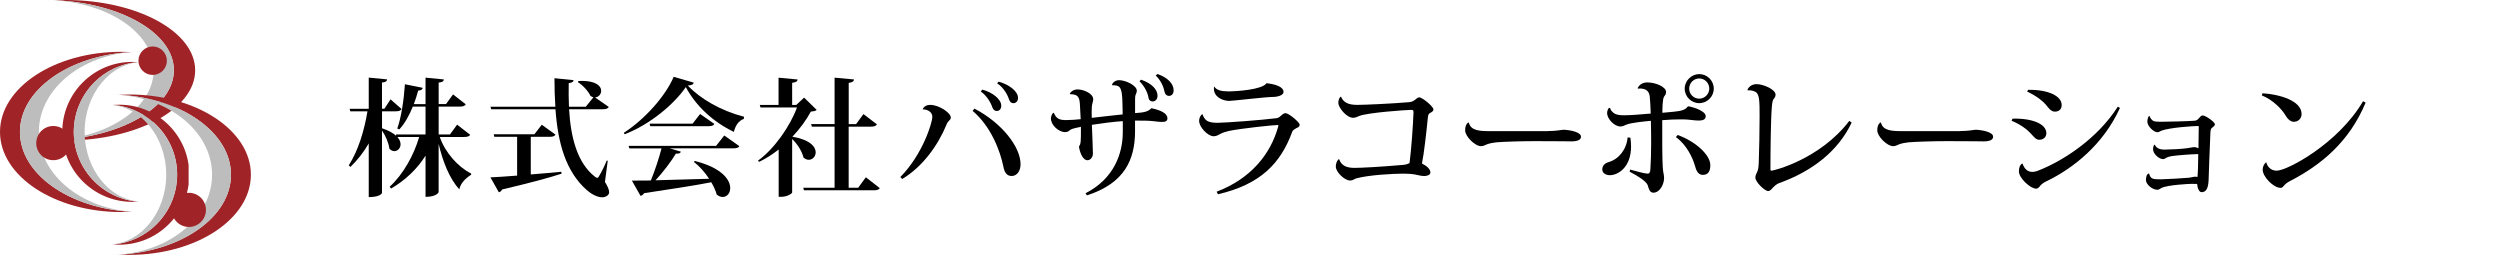
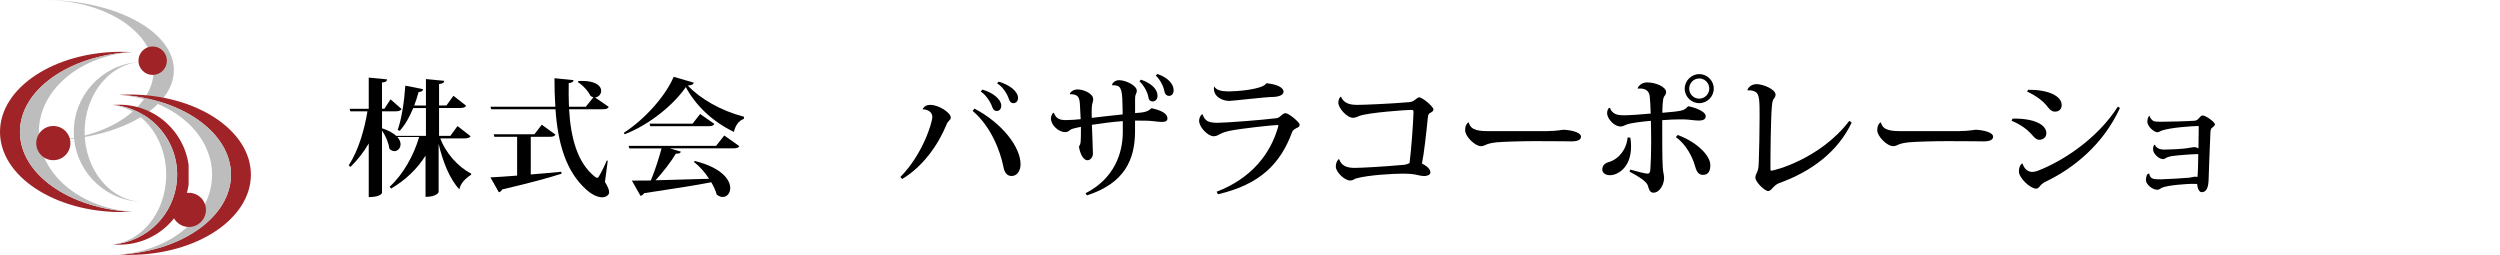
<svg xmlns="http://www.w3.org/2000/svg" xmlns:xlink="http://www.w3.org/1999/xlink" id="_レイヤー_2" data-name="レイヤー 2" viewBox="0 0 624.56 63.68">
  <defs>
    <style>      .cls-1 {        fill: none;      }      .cls-1, .cls-2, .cls-3, .cls-4, .cls-5, .cls-6, .cls-7, .cls-8, .cls-9, .cls-10, .cls-11 {        stroke-width: 0px;      }      .cls-2 {        fill: url(#_名称未設定グラデーション_8-6);      }      .cls-3 {        fill: url(#_名称未設定グラデーション_8-3);      }      .cls-4 {        fill: url(#_名称未設定グラデーション_8-2);      }      .cls-5 {        fill: url(#_名称未設定グラデーション_8-4);      }      .cls-6 {        fill: url(#_名称未設定グラデーション_8-7);      }      .cls-7 {        fill: url(#_名称未設定グラデーション_8-8);      }      .cls-8 {        fill: url(#_名称未設定グラデーション_8-5);      }      .cls-12 {        clip-path: url(#clippath-1);      }      .cls-13 {        clip-path: url(#clippath-4);      }      .cls-14 {        clip-path: url(#clippath-3);      }      .cls-15 {        clip-path: url(#clippath-2);      }      .cls-16 {        clip-path: url(#clippath-7);      }      .cls-17 {        clip-path: url(#clippath-8);      }      .cls-18 {        clip-path: url(#clippath-6);      }      .cls-19 {        clip-path: url(#clippath-5);      }      .cls-20 {        clip-path: url(#clippath-9);      }      .cls-9 {        fill: #000;      }      .cls-21 {        clip-path: url(#clippath-13);      }      .cls-22 {        clip-path: url(#clippath-12);      }      .cls-23 {        clip-path: url(#clippath-10);      }      .cls-24 {        clip-path: url(#clippath-11);      }      .cls-10 {        fill: url(#_名称未設定グラデーション_8);      }      .cls-11 {        fill: #bdbdbd;      }    </style>
    <clipPath id="clippath-1">
-       <path class="cls-1" d="M16.31,0c-.9,0-1.78.02-2.66.06,16.67.73,29.79,8.28,29.79,17.49s-13.11,16.76-29.79,17.49c.88.04,1.76.07,2.66.07,17.92,0,32.45-7.86,32.45-17.55S34.23,0,16.31,0Z" />
-     </clipPath>
+       </clipPath>
    <radialGradient id="_名称未設定グラデーション_8" data-name="名称未設定グラデーション 8" cx="-116.82" cy="401.72" fx="-116.82" fy="401.72" r=".91" gradientTransform="translate(2285.3 -7641.79) scale(19.3)" gradientUnits="userSpaceOnUse">
      <stop offset="0" stop-color="#ea5f36" />
      <stop offset="0" stop-color="#ea5f36" />
      <stop offset=".66" stop-color="#ba382c" />
      <stop offset="1" stop-color="#a02327" />
    </radialGradient>
    <clipPath id="clippath-2">
      <rect class="cls-1" width="624.56" height="63.68" />
    </clipPath>
    <clipPath id="clippath-3">
      <path class="cls-1" d="M0,32.95c0,11.06,13.6,20.03,30.37,20.03.84,0,1.67-.03,2.49-.07-15.61-.84-27.88-9.45-27.88-19.95s12.27-19.12,27.88-19.95c-.82-.04-1.65-.07-2.49-.07C13.6,12.92,0,21.89,0,32.95Z" />
    </clipPath>
    <radialGradient id="_名称未設定グラデーション_8-2" data-name="名称未設定グラデーション 8" cx="-116.16" cy="399.19" fx="-116.16" fy="399.19" r=".83" gradientTransform="translate(2577.65 -8694.07) scale(22.02)" xlink:href="#_名称未設定グラデーション_8" />
    <clipPath id="clippath-4">
      <rect class="cls-1" width="624.56" height="63.68" />
    </clipPath>
    <clipPath id="clippath-5">
      <path class="cls-1" d="M15.56,32.95c0,9.66,7.83,17.48,17.49,17.48.48,0,.96-.02,1.43-.06-9.62-.79-16.78-9.24-15.99-18.86.7-8.52,7.47-15.29,15.99-15.99-.47-.04-.95-.06-1.43-.06-9.66,0-17.49,7.82-17.49,17.48h0Z" />
    </clipPath>
    <radialGradient id="_名称未設定グラデーション_8-3" data-name="名称未設定グラデーション 8" cx="-116.49" cy="401.43" fx="-116.49" fy="401.43" r=".73" gradientTransform="translate(2285.15 -7622.25) scale(19.22)" xlink:href="#_名称未設定グラデーション_8" />
    <clipPath id="clippath-6">
      <rect class="cls-1" width="624.56" height="63.68" />
    </clipPath>
    <clipPath id="clippath-7">
      <path class="cls-1" d="M29.82,23.69c15.61.84,27.88,9.45,27.88,19.96,0,10.51-12.27,19.12-27.88,19.95.82.04,1.65.07,2.49.07,16.77,0,30.37-8.97,30.37-20.03,0-11.06-13.6-20.03-30.37-20.03-.84,0-1.67.03-2.49.07h0Z" />
    </clipPath>
    <radialGradient id="_名称未設定グラデーション_8-4" data-name="名称未設定グラデーション 8" cx="-115.42" cy="398.97" fx="-115.42" fy="398.97" r=".83" gradientTransform="translate(2597.77 -8699.95) scale(22.02)" xlink:href="#_名称未設定グラデーション_8" />
    <clipPath id="clippath-8">
      <rect class="cls-1" width="624.56" height="63.68" />
    </clipPath>
    <clipPath id="clippath-9">
      <path class="cls-1" d="M28.2,26.22c9.62.79,16.79,9.23,16,18.85-.7,8.53-7.47,15.3-16,16,.47.04.95.06,1.43.06,9.66.1,17.57-7.65,17.66-17.31.1-9.66-7.65-17.57-17.31-17.66-.12,0-.24,0-.36,0-.48,0-.96.02-1.43.06h0Z" />
    </clipPath>
    <radialGradient id="_名称未設定グラデーション_8-5" data-name="名称未設定グラデーション 8" cx="-115.95" cy="401.18" fx="-115.95" fy="401.18" r=".73" gradientTransform="translate(2297.99 -7628.13) scale(19.22)" xlink:href="#_名称未設定グラデーション_8" />
    <clipPath id="clippath-10">
      <rect class="cls-1" width="624.56" height="63.68" />
    </clipPath>
    <clipPath id="clippath-11">
      <path class="cls-1" d="M9.05,35.75c0,2.36,1.91,4.27,4.27,4.27s4.27-1.91,4.27-4.27-1.91-4.27-4.27-4.27h0c-2.36,0-4.26,1.91-4.26,4.27Z" />
    </clipPath>
    <radialGradient id="_名称未設定グラデーション_8-6" data-name="名称未設定グラデーション 8" cx="-140.08" cy="456.67" fx="-140.08" fy="456.67" r="1.75" gradientTransform="translate(673.53 -2047.09) scale(4.69)" xlink:href="#_名称未設定グラデーション_8" />
    <clipPath id="clippath-12">
      <path class="cls-1" d="M42.92,52.43c0,2.36,1.91,4.27,4.26,4.27,2.36,0,4.27-1.91,4.27-4.26,0-2.36-1.91-4.27-4.26-4.27h0c-2.36,0-4.27,1.91-4.27,4.26Z" />
    </clipPath>
    <radialGradient id="_名称未設定グラデーション_8-7" data-name="名称未設定グラデーション 8" cx="-136.82" cy="455.07" fx="-136.82" fy="455.07" r="1.75" gradientTransform="translate(692.25 -2056.25) scale(4.69)" xlink:href="#_名称未設定グラデーション_8" />
    <clipPath id="clippath-13">
      <path class="cls-1" d="M34.58,15.16c0,1.96,1.59,3.56,3.55,3.56,1.96,0,3.56-1.59,3.56-3.55s-1.59-3.56-3.55-3.56c-1.96,0-3.55,1.59-3.55,3.55h0Z" />
    </clipPath>
    <radialGradient id="_名称未設定グラデーション_8-8" data-name="名称未設定グラデーション 8" cx="-143.42" cy="473.5" fx="-143.42" fy="473.5" r="1.75" gradientTransform="translate(601.29 -1734.91) scale(3.91)" xlink:href="#_名称未設定グラデーション_8" />
  </defs>
  <g id="_レイヤー_1-2" data-name="レイヤー 1">
    <g>
-       <path class="cls-9" d="M109.87,34.23c1.37,3.97,4.61,7.5,7.82,9.12l.03.29c-1.46.92-2.7,2.19-2.96,3.66-2.42-2.57-4.16-6.96-5.18-11.38v12.08c0,.06-.51,1.18-3.27,1.18v-10.3c-2.07,3.31-4.99,6.1-8.61,8.23l-.35-.45c3.46-3.21,6.01-7.85,7.37-12.43h-5.44c.57.64.79,1.27.79,1.81,0,.99-.73,1.72-1.56,1.72-.41,0-.86-.19-1.24-.64-.16-1.4-.95-3.24-1.84-4.51v15.61c0,.06-.45,1.02-3.31,1.02v-13.41c-1.24,2.16-2.77,4.13-4.58,5.88l-.41-.41c2.38-3.69,3.88-8.71,4.67-13.48h-4.29l-.16-.64h4.77v-7.79l4.58.44c-.03.45-.29.7-1.27.79v6.55h.6l1.53-2.35,2.77,2.42c-.25.41-.67.57-1.49.57h-3.4v4.23c1.68.57,2.83,1.24,3.56,1.91l-.1-.35h7.41v-6.96h-3.18c-.92,2.26-2.03,4.23-3.37,5.69l-.51-.22c.95-2.61,1.65-7.06,1.91-11.06l4.45.89c-.1.41-.32.64-1.14.7-.32,1.18-.67,2.29-1.08,3.37h2.92v-6.61l4.58.44c-.06.45-.32.7-1.3.79v5.37h1.84l1.75-2.42,3.18,2.48c-.25.41-.67.57-1.53.57h-5.24v6.96h2.83l1.78-2.45,3.27,2.54c-.25.38-.67.54-1.53.54h-6.07Z" />
+       <path class="cls-9" d="M109.87,34.23c1.37,3.97,4.61,7.5,7.82,9.12l.03.29c-1.46.92-2.7,2.19-2.96,3.66-2.42-2.57-4.16-6.96-5.18-11.38v12.08c0,.06-.51,1.18-3.27,1.18v-10.3c-2.07,3.31-4.99,6.1-8.61,8.23l-.35-.45c3.46-3.21,6.01-7.85,7.37-12.43h-5.44c.57.64.79,1.27.79,1.81,0,.99-.73,1.72-1.56,1.72-.41,0-.86-.19-1.24-.64-.16-1.4-.95-3.24-1.84-4.51v15.61c0,.06-.45,1.02-3.31,1.02v-13.41c-1.24,2.16-2.77,4.13-4.58,5.88l-.41-.41c2.38-3.69,3.88-8.71,4.67-13.48h-4.29l-.16-.64h4.77v-7.79l4.58.44c-.03.45-.29.7-1.27.79v6.55h.6l1.53-2.35,2.77,2.42c-.25.41-.67.57-1.49.57h-3.4v4.23c1.68.57,2.83,1.24,3.56,1.91h7.41v-6.96h-3.18c-.92,2.26-2.03,4.23-3.37,5.69l-.51-.22c.95-2.61,1.65-7.06,1.91-11.06l4.45.89c-.1.41-.32.64-1.14.7-.32,1.18-.67,2.29-1.08,3.37h2.92v-6.61l4.58.44c-.06.45-.32.7-1.3.79v5.37h1.84l1.75-2.42,3.18,2.48c-.25.41-.67.57-1.53.57h-5.24v6.96h2.83l1.78-2.45,3.27,2.54c-.25.38-.67.54-1.53.54h-6.07Z" />
      <path class="cls-9" d="M151.83,40.17l-.7,5.28c.73,1.18,1.05,2,1.05,2.57,0,.79-.92,1.27-1.75,1.27-1.3,0-2.8-.89-3.81-1.78-5.31-4.67-7.25-11.82-7.85-20.21h-16.05l-.19-.64h16.21c-.16-2.29-.22-4.67-.22-7.12l4.77.48c-.03.41-.29.6-1.21.76-.03,1.97-.03,3.97.06,5.88h4.2l1.91-2.35c-.25-.06-.48-.19-.73-.35-.6-1.24-1.91-2.67-3.15-3.43l.13-.29c4.29-.22,5.69,1.24,5.69,2.45,0,.86-.67,1.59-1.53,1.65l3.43,2.38c-.25.41-.64.57-1.53.57h-8.39c.41,7.06,2.03,13.38,6.45,16.85.22.19.41.29.57.29s.32-.13.48-.45c.48-.79,1.37-2.51,1.91-3.88l.25.06ZM132.6,34.17v9.41c2.38-.19,4.96-.41,7.63-.67l.06.48c-3.21,1.05-7.82,2.29-14.84,3.94-.19.41-.51.64-.83.7l-2.1-3.72c1.49-.06,3.81-.22,6.67-.44v-9.69h-5.69l-.16-.64h10.17l1.84-2.38,3.43,2.48c-.25.41-.67.54-1.53.54h-4.67Z" />
      <path class="cls-9" d="M155.84,33.18c5.34-3.43,10.49-9.31,12.46-13.99l5.02,1.46c-.1.44-.48.64-1.49.73,3.15,3.31,8.2,6.26,14.05,7.79l-.06.54c-1.43.48-2.16,1.88-2.48,3.24-5.18-2.48-9.47-6.45-12.01-11.19-2.77,4.07-8.71,9.25-15.29,11.79l-.19-.38ZM178.91,36.42l2.03-2.57,3.78,2.67c-.25.38-.64.54-1.56.54h-15.83l2.77.83c-.13.38-.44.54-1.24.48-1.18,1.97-3.11,4.51-5.09,6.67,3.72-.1,8.39-.22,13.38-.38-1.05-1.62-2.42-3.15-3.78-4.2l.19-.25c6.74,1.68,8.87,4.7,8.87,6.77,0,1.3-.83,2.23-1.88,2.23-.48,0-.99-.19-1.49-.6-.29-.99-.76-2.07-1.37-3.08-3.85.76-9.19,1.59-16.78,2.73-.22.38-.54.6-.89.67l-2.16-3.81c1.18,0,2.8,0,4.74-.03,1.02-2.48,2.03-5.59,2.67-8.01h-8.04l-.19-.64h21.87ZM174.91,28.48l3.56,2.48c-.25.44-.67.57-1.53.57h-14.49l-.16-.64h10.74l1.88-2.42Z" />
-       <path class="cls-9" d="M200.88,24.38l3.15,3.08c-.29.25-.67.35-1.46.41-1.11,2.07-2.7,4.26-4.61,6.29,4.39.73,5.82,2.51,5.82,3.88,0,1.05-.79,1.88-1.72,1.88-.44,0-.89-.16-1.33-.57-.38-1.59-1.56-3.43-2.83-4.61v13.35c-.03.22-1.11,1.08-2.77,1.08h-.6v-11.82c-1.53,1.21-3.18,2.26-4.86,3.08l-.32-.29c4.1-2.92,8.07-8.68,9.76-13.29h-9.12l-.19-.64h4.7v-6.8l4.77.45c-.06.48-.38.7-1.37.83v5.53h1.02l1.97-1.84ZM216.33,44.3l3.46,2.7c-.25.41-.7.54-1.56.54h-17.39l-.16-.64h7.82v-15.26h-5.69l-.16-.64h5.85v-11.6l4.86.45c-.06.45-.38.73-1.33.86v10.3h1.84l1.84-2.51,3.37,2.57c-.25.41-.67.57-1.56.57h-5.5v15.26h2.38l1.91-2.61Z" />
      <path class="cls-9" d="M230.5,27.29c.36-.76,1.06-1.09,1.88-1.09,2.24,0,5.15,2.01,5.15,3.14,0,.79-.63.59-1.12,1.91-2.05,4.98-5.88,10.4-11.02,13.47l-.46-.5c5.58-5.64,7.99-13.6,7.99-15.02,0-1.15-1.06-1.88-2.38-1.88l-.03-.03ZM243.44,27.13c6.93,3.63,11.52,9.6,11.52,13.9,0,1.62-.86,2.94-2.24,2.94-1.25,0-1.82-1.02-2.05-2.34-.79-3.89-3.07-10.03-7.69-13.93l.46-.56ZM245.39,22.38c2.57.69,4.75,2.41,4.75,4.03,0,.86-.53,1.32-1.12,1.32-.46,0-.89-.26-1.15-1.02-.3-.96-1.39-2.9-2.84-3.83l.36-.49ZM249.48,20.4c2.84.79,4.85,2.51,4.85,4.06,0,.86-.56,1.32-1.16,1.32-.46,0-.86-.23-1.12-1.02-.3-.99-1.32-2.94-2.94-3.93l.36-.43Z" />
      <path class="cls-9" d="M277.82,21.25c0-.53.83-1.22,1.72-1.22,1.81,0,4.46,1.39,4.46,2.61,0,.36-.1.59-.23.89-.17.36-.2.69-.2,1.32v3.4c2.28-.13,3.23-.36,4.09-1.22,2.34.5,3.99,1.29,3.99,2.54,0,.69-.5.89-1.39.89-.59,0-1.35-.1-2.21-.2-.76-.1-3.04-.17-4.49-.13v2.87c-.07,6.83-2.54,12.74-12.01,15.81l-.36-.53c7.16-3.66,9.31-9.97,9.31-15.28v-2.74c-2.41.17-5.21.53-7.72.92.03,1.02.26,6.07.26,7.23,0,.73-.53,1.62-1.39,1.62s-1.75-1.25-2.11-3.4c.5-.79.5-.99.5-4.95-2.15.46-2.41.53-2.87.92-.26.26-.63.4-1.09.4-1.58,0-3.53-1.72-3.53-3.4,0-.46.23-1.16.56-1.39l.17-.03c.59,1.52,1.49,1.82,3.07,1.82,1.06,0,2.81-.13,3.63-.23-.07-1.62-.13-2.9-.2-3.83-.13-1.58-.4-2.41-2.44-2.41l-.07-.17c.26-.5.99-1.02,1.95-1.02,1.49,0,3.89,1.02,3.89,2.44,0,.43-.17.83-.26,1.32-.1.4-.1,1.19-.13,1.85,0,.46.03.92.03,1.49,2.48-.26,5.74-.69,7.72-.86-.03-1.32-.03-2.94-.1-3.99-.17-2.94-.69-3.3-2.51-3.3l-.03-.03ZM285.05,19.9c2.77.96,4.13,2.51,4.13,4.03,0,.89-.59,1.42-1.22,1.42-.46,0-.96-.26-1.06-1.06-.17-1.06-.96-2.77-2.24-3.99l.4-.4ZM289.14,18.48c2.61.89,4.06,2.48,4.06,4.06,0,.99-.56,1.42-1.19,1.42-.46,0-.96-.36-1.09-1.09-.2-1.06-.86-2.74-2.18-3.99l.4-.4Z" />
      <path class="cls-9" d="M303.96,47.89c8.71-3.33,13.43-9.51,15.31-16.07.07-.23.1-.36.1-.46,0-.13-.07-.13-.2-.13-.92,0-9.08.83-12.18,1.49-.79.17-1.55.43-2.11.73-.5.23-.92.59-1.68.59-1.45,0-3.63-2.28-3.63-3.86,0-.66.3-1.25.66-1.58h.26c.07.63.66,1.35,1.12,1.62.53.3,1.35.46,2.57.46,2.15-.03,10.79-.66,14.79-1.16.96-.17,1.35-1.25,2.21-1.25.76,0,3.5,2.25,3.5,2.87,0,.59-.46.69-.86.89-.36.2-.86.5-.99.89-2.9,7.95-8.02,13.17-18.55,15.61l-.33-.63ZM307.03,22.84c1.85-.03,8.35-.43,9.37-2.05,2.21.23,4.26.89,4.26,2.18,0,.83-1.45,1.25-2.71,1.25-1.72,0-10,.99-10.86.99-1.55,0-3.83-.92-3.83-3.07,0-.2,0-.36.03-.5h.07c.53.86,1.75,1.19,3.43,1.19h.23Z" />
      <path class="cls-9" d="M334.58,39.83c.56,1.58,1.85,2.11,3.83,2.11,1.58,0,6.7-.26,12.25-.76.76-.07,1.22-.3,1.48-.46.46-3.6.86-9.24.99-12.64,0-.53-.1-.63-.59-.63-1.09,0-10.73.66-12.97,1.52-.36.17-.99.46-1.52.46-1.65,0-3.7-2.54-3.7-3.73,0-.96.43-1.55.66-1.55.66,1.55,1.98,2.05,4.09,2.05,1.65,0,8.65-.3,13.07-.69,1.25-.13,1.75-1.19,2.38-1.19.83,0,3.56,2.34,3.56,3,0,.4-.33.66-.83.89-.4.2-.53.56-.59,1.39-.36,3.56-.92,8.71-1.45,11.25,1.12.56,2.11,1.35,2.11,2.24,0,.69-1.02.89-1.55.89-1.06,0-1.95-.43-3.37-.53-.59-.03-1.25-.07-1.95-.07-2.34,0-8.58.33-11.68,1.19-.4.13-.86.53-1.48.53-1.45,0-3.6-2.15-3.6-3.47,0-.76.23-1.32.63-1.82h.23Z" />
      <path class="cls-9" d="M386.72,32.74c2.24,0,3.47-.33,3.96-.33,1.72.1,4.29.59,4.29,1.75,0,.79-.89,1.16-2.38,1.16-.56,0-1.55,0-2.31-.03-1.32,0-3.99-.03-6.73-.03-3.17,0-7.85.13-9.74.3-.83.1-1.62.23-2.34.5-.5.2-.89.46-1.45.46-1.58,0-3.99-2.48-3.99-3.93,0-.92.17-1.45.69-1.95l.23-.03c.46,2.05,2.74,2.15,5.18,2.15h14.59Z" />
      <path class="cls-9" d="M407.31,34.39c.1.79.17,1.48.17,2.18,0,5.35-3.37,7.2-5.28,7.2-1.12,0-1.91-.59-1.91-1.42,0-.92.59-1.58,1.58-1.85,2.54-.73,4.49-3.17,4.75-6.17l.69.07ZM409.13,22.01c.36-.79,1.19-1.42,2.38-1.42,2.11,0,4.72,1.09,4.72,2.41,0,.46-.23.79-.5,1.12-.4.59-.43,3.1-.43,4.06,4.88-.43,5.41-.5,6.34-1.55.07-.07.1-.07.13-.07.43,0,4.36.99,4.36,2.47,0,.76-.63,1.09-1.72,1.09s-2.31-.26-3.83-.3h-.79c-1.35,0-2.94.07-4.52.2-.03,3.73,0,9.97.13,11.82.07,1.25.33,1.78.33,2.64,0,1.58-1.09,3.66-2.67,3.66-.99,0-1.19-1.12-1.42-1.88-.46-1.06-2.38-2.24-4.52-3.37l.13-.53c1.62.46,3.73,1.02,4.36,1.02.46,0,.63-.33.69-1.02.13-1.78.2-4.29.2-6.73,0-1.98-.03-3.93-.07-5.45-1.72.17-4.95.46-6.21.99-.33.13-.79.43-1.39.43-1.48,0-3.33-1.85-3.33-3.37,0-.46.17-.96.43-1.25l.3-.03c.13.63.66,1.16,1.25,1.49.56.26,1.25.36,2.28.36,1.22,0,4.32-.2,6.63-.43-.03-1.75-.17-3.43-.23-4.13-.1-1.02-.5-2.31-2.97-2.11l-.07-.13ZM419.13,33.73c4.36,1.55,8.15,4.92,8.15,7.52,0,1.25-.33,2.44-1.88,2.44-1.12,0-1.65-.99-2.01-2.44-.53-1.85-2.08-5.15-4.72-7l.46-.53ZM424.51,18.51c1.98,0,3.63,1.62,3.63,3.63s-1.65,3.63-3.63,3.63-3.63-1.62-3.63-3.63,1.72-3.63,3.63-3.63ZM427.02,22.14c0-1.39-1.12-2.54-2.51-2.54s-2.51,1.15-2.51,2.54,1.12,2.51,2.51,2.51,2.51-1.19,2.51-2.51Z" />
      <path class="cls-9" d="M436.55,22.47c.26-.79,1.16-1.45,2.28-1.45,1.65,0,4.75,1.29,4.75,2.64,0,.59-.36.89-.56,1.19-.23.46-.33,1.16-.36,1.72-.3,3.27-.36,12.31-.36,15.64,0,.3.03.43.26.43.53,0,12.08-2.81,19.44-12.44l.59.43c-3.4,7.16-9.87,12.15-18.12,15.12-.69.23-1.19.76-1.52,1.09-.36.4-.73.89-1.22.89-.83,0-3.2-2.21-3.2-3.4,0-.53.3-.96.46-1.39.26-.56.36-1.16.4-2.61.1-2.9.2-7.49.2-11.12,0-3.89,0-5.74-1.06-6.27-.43-.23-1.12-.46-1.91-.36l-.07-.1Z" />
      <path class="cls-9" d="M489.68,32.74c2.24,0,3.47-.33,3.96-.33,1.72.1,4.29.59,4.29,1.75,0,.79-.89,1.16-2.38,1.16-.56,0-1.55,0-2.31-.03-1.32,0-3.99-.03-6.73-.03-3.17,0-7.85.13-9.74.3-.83.1-1.62.23-2.34.5-.5.2-.89.46-1.45.46-1.58,0-3.99-2.48-3.99-3.93,0-.92.17-1.45.69-1.95l.23-.03c.46,2.05,2.74,2.15,5.18,2.15h14.59Z" />
      <path class="cls-9" d="M502.78,29.64c5.08-.13,8.45,1.39,8.45,3.63,0,.92-.66,1.65-1.82,1.65-.76,0-1.35-.79-2.05-1.55-.86-.96-2.54-2.28-4.82-3.2l.23-.53ZM529.62,26.96c-4.16,9.14-11.62,15.08-18.42,18.35-.76.36-1.02.63-1.29.86-.33.3-.56.92-1.22.96-1.45.03-4.32-2.67-4.32-4.29,0-.92.26-1.72.89-2.01.5,1.45,1.35,2.11,2.44,2.11.46,0,.96-.1,1.52-.33,5.94-2.31,14.65-7.79,19.87-15.97l.53.33ZM506.68,22.44c5.12-.07,8.38,1.58,8.38,3.8,0,1.02-.66,1.65-1.68,1.65s-1.58-.89-2.31-1.78c-.86-.96-2.21-2.08-4.65-3.24l.26-.43Z" />
      <path class="cls-9" d="M537,28.94c.1.5.53.96.86,1.22.36.23.99.26,1.95.26,1.82,0,6.8-.13,8.45-.26.53-.03.83-.33,1.09-.63.3-.33.56-.69.92-.69.73,0,3.07,1.62,3.07,2.24,0,.36-.5.63-.79.92-.33.26-.33.86-.36,1.75-.13,2.11-.36,9.54-.43,11.32-.1,2.11-.69,2.94-1.75,2.94-.59,0-1.02-.92-1.12-2.05-.36-.03-.79-.03-1.39-.03-.53,0-5.97.26-7.49,1.02-.43.2-.59.46-1.06.46-1.25,0-2.84-1.35-2.84-2.41,0-.36.07-1.65.79-1.65.36,1.39.89,1.45,2.97,1.45,1.32-.03,5.58-.26,7.03-.4.56-.07,1.09-.26,1.55-.26.17,0,.33.03.53.07.13-.92.17-3.7.2-5.71-1.32,0-4.98.26-6.63.5-.5.07-.92.23-1.25.36s-.56.4-.86.4c-1.19,0-2.54-1.45-2.54-2.38,0-.59.03-.92.33-1.22h.1c.43,1.06,1.65,1.22,2.38,1.22,1.25,0,4.59-.17,5.74-.36.66-.07,1.29-.26,1.72-.26.36,0,.76.13,1.06.3.03-2.05.07-4.12.07-5.48l-.1-.1c-1.15,0-7,.36-9.21,1.16-.4.17-.66.4-1.02.4-.89,0-2.51-1.52-2.51-2.61,0-.5.13-1.19.46-1.49h.1Z" />
-       <path class="cls-9" d="M565.22,23.3c4.19.26,9.77,1.82,9.77,5.18,0,1.16-.86,1.95-1.95,1.95-.83,0-1.62-.79-2.08-1.62-.89-1.52-3.1-3.86-5.91-4.98l.17-.53ZM590.99,25.64c-4.06,9.7-10.92,15.48-18.98,19.64-1.58.79-1.49,1.65-2.28,1.65-1.72,0-4.46-2.74-4.46-4.55,0-.69.3-1.42.89-1.85.23.99,1.06,2.11,2.61,2.11,2.64,0,15.45-6.83,21.58-17.36l.63.36Z" />
    </g>
    <g id="_グループ_29" data-name="グループ 29">
      <g id="_グループ_4" data-name="グループ 4">
        <g class="cls-12">
          <g id="_グループ_3" data-name="グループ 3">
            <rect id="_長方形_2" data-name="長方形 2" class="cls-10" x="13.65" width="35.11" height="35.11" />
          </g>
        </g>
      </g>
      <g id="_グループ_6" data-name="グループ 6">
        <g class="cls-15">
          <g id="_グループ_5" data-name="グループ 5">
            <path id="_パス_20" data-name="パス 20" class="cls-11" d="M43.44,17.55C43.44,8.34,30.34.8,13.65.06c-.88-.04-1.76-.06-2.66-.06,15.13,0,27.39,7.86,27.39,17.55s-12.26,17.56-27.39,17.56c.9,0,1.78-.02,2.66-.06,16.68-.74,29.78-8.29,29.78-17.5" />
          </g>
        </g>
      </g>
      <g id="_グループ_8" data-name="グループ 8">
        <g class="cls-14">
          <g id="_グループ_7" data-name="グループ 7">
            <rect id="_長方形_4" data-name="長方形 4" class="cls-4" x="0" y="12.92" width="32.86" height="40.05" />
          </g>
        </g>
      </g>
      <g id="_グループ_10" data-name="グループ 10">
        <g class="cls-13">
          <g id="_グループ_9" data-name="グループ 9">
            <path id="_パス_22" data-name="パス 22" class="cls-11" d="M4.98,32.95c0,10.51,12.27,19.12,27.88,19.96.82.04,1.65.07,2.49.07-14.16,0-25.64-8.97-25.64-20.03s11.48-20.03,25.64-20.03c-.84,0-1.67.03-2.49.07-15.61.84-27.88,9.45-27.88,19.96" />
          </g>
        </g>
      </g>
      <g id="_グループ_12" data-name="グループ 12">
        <g class="cls-19">
          <g id="_グループ_11" data-name="グループ 11">
-             <rect id="_長方形_6" data-name="長方形 6" class="cls-3" x="15.56" y="15.46" width="18.92" height="34.97" />
-           </g>
+             </g>
        </g>
      </g>
      <g id="_グループ_14" data-name="グループ 14">
        <g class="cls-18">
          <g id="_グループ_13" data-name="グループ 13">
            <path id="_パス_24" data-name="パス 24" class="cls-11" d="M18.43,32.95c0,9.1,6.98,16.68,16.05,17.42.47.04.95.06,1.43.06-8.15,0-14.76-7.82-14.76-17.49s6.61-17.49,14.76-17.49c-.48,0-.96.02-1.43.06-9.07.75-16.05,8.32-16.05,17.42" />
          </g>
        </g>
      </g>
      <g id="_グループ_16" data-name="グループ 16">
        <g class="cls-16">
          <g id="_グループ_15" data-name="グループ 15">
            <rect id="_長方形_8" data-name="長方形 8" class="cls-5" x="29.82" y="23.62" width="32.86" height="40.05" />
          </g>
        </g>
      </g>
      <g id="_グループ_18" data-name="グループ 18">
        <g class="cls-17">
          <g id="_グループ_17" data-name="グループ 17">
            <path id="_パス_26" data-name="パス 26" class="cls-11" d="M57.71,43.65c0-10.51-12.27-19.12-27.88-19.96-.82-.04-1.65-.07-2.49-.07,14.16,0,25.64,8.97,25.64,20.03s-11.48,20.03-25.64,20.03c.84,0,1.67-.03,2.49-.07,15.61-.84,27.88-9.45,27.88-19.96" />
          </g>
        </g>
      </g>
      <g id="_グループ_20" data-name="グループ 20">
        <g class="cls-20">
          <g id="_グループ_19" data-name="グループ 19">
            <rect id="_長方形_10" data-name="長方形 10" class="cls-8" x="28.2" y="26.16" width="18.92" height="34.97" />
          </g>
        </g>
      </g>
      <g id="_グループ_22" data-name="グループ 22">
        <g class="cls-23">
          <g id="_グループ_21" data-name="グループ 21">
            <path id="_パス_28" data-name="パス 28" class="cls-11" d="M44.25,43.65c0-9.1-6.98-16.68-16.06-17.43-.47-.04-.95-.06-1.43-.06,8.15,0,14.76,7.82,14.76,17.49s-6.61,17.49-14.76,17.49c.48,0,.96-.02,1.43-.06,9.07-.75,16.05-8.32,16.05-17.42" />
          </g>
        </g>
      </g>
      <g id="_グループ_24" data-name="グループ 24">
        <g class="cls-24">
          <g id="_グループ_23" data-name="グループ 23">
            <rect id="_長方形_12" data-name="長方形 12" class="cls-2" x="9.05" y="31.48" width="8.53" height="8.53" />
          </g>
        </g>
      </g>
      <g id="_グループ_26" data-name="グループ 26">
        <g class="cls-22">
          <g id="_グループ_25" data-name="グループ 25">
            <rect id="_長方形_13" data-name="長方形 13" class="cls-6" x="42.92" y="48.17" width="8.53" height="8.53" />
          </g>
        </g>
      </g>
      <g id="_グループ_28" data-name="グループ 28">
        <g class="cls-21">
          <g id="_グループ_27" data-name="グループ 27">
            <rect id="_長方形_14" data-name="長方形 14" class="cls-7" x="34.58" y="11.61" width="7.11" height="7.11" />
          </g>
        </g>
      </g>
    </g>
  </g>
</svg>